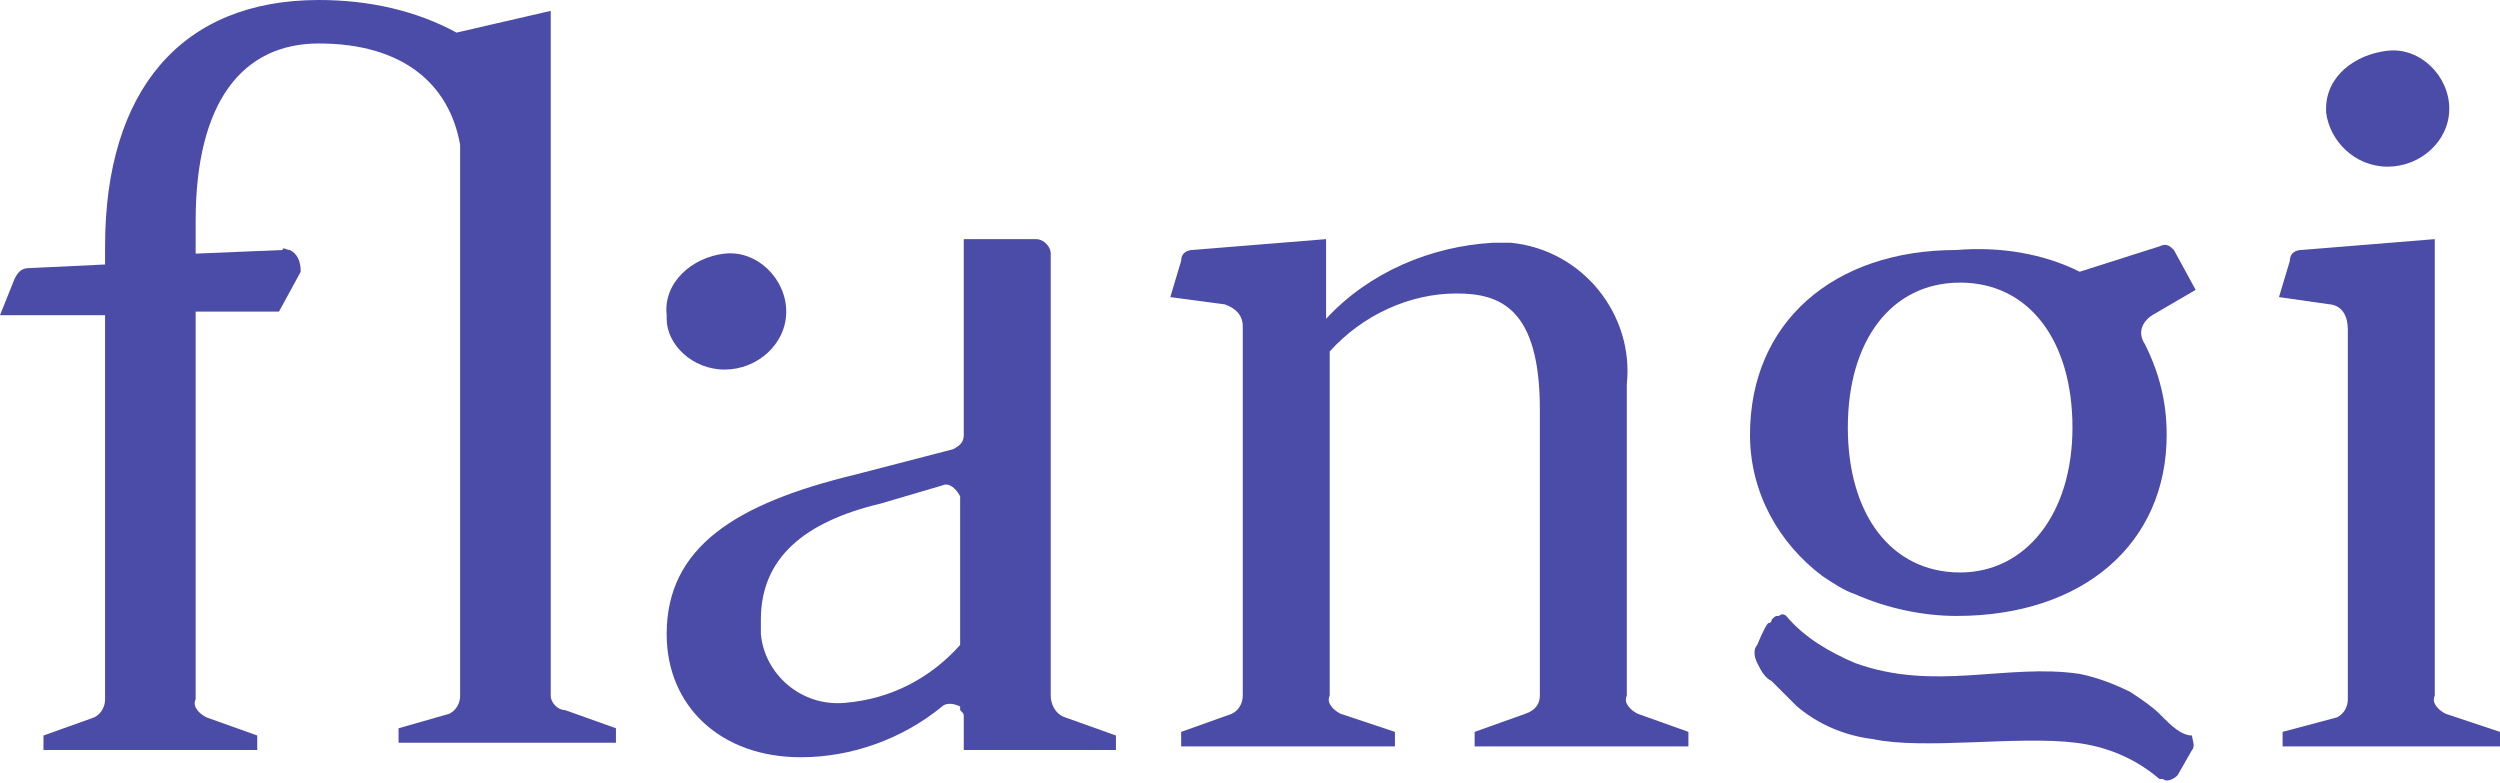
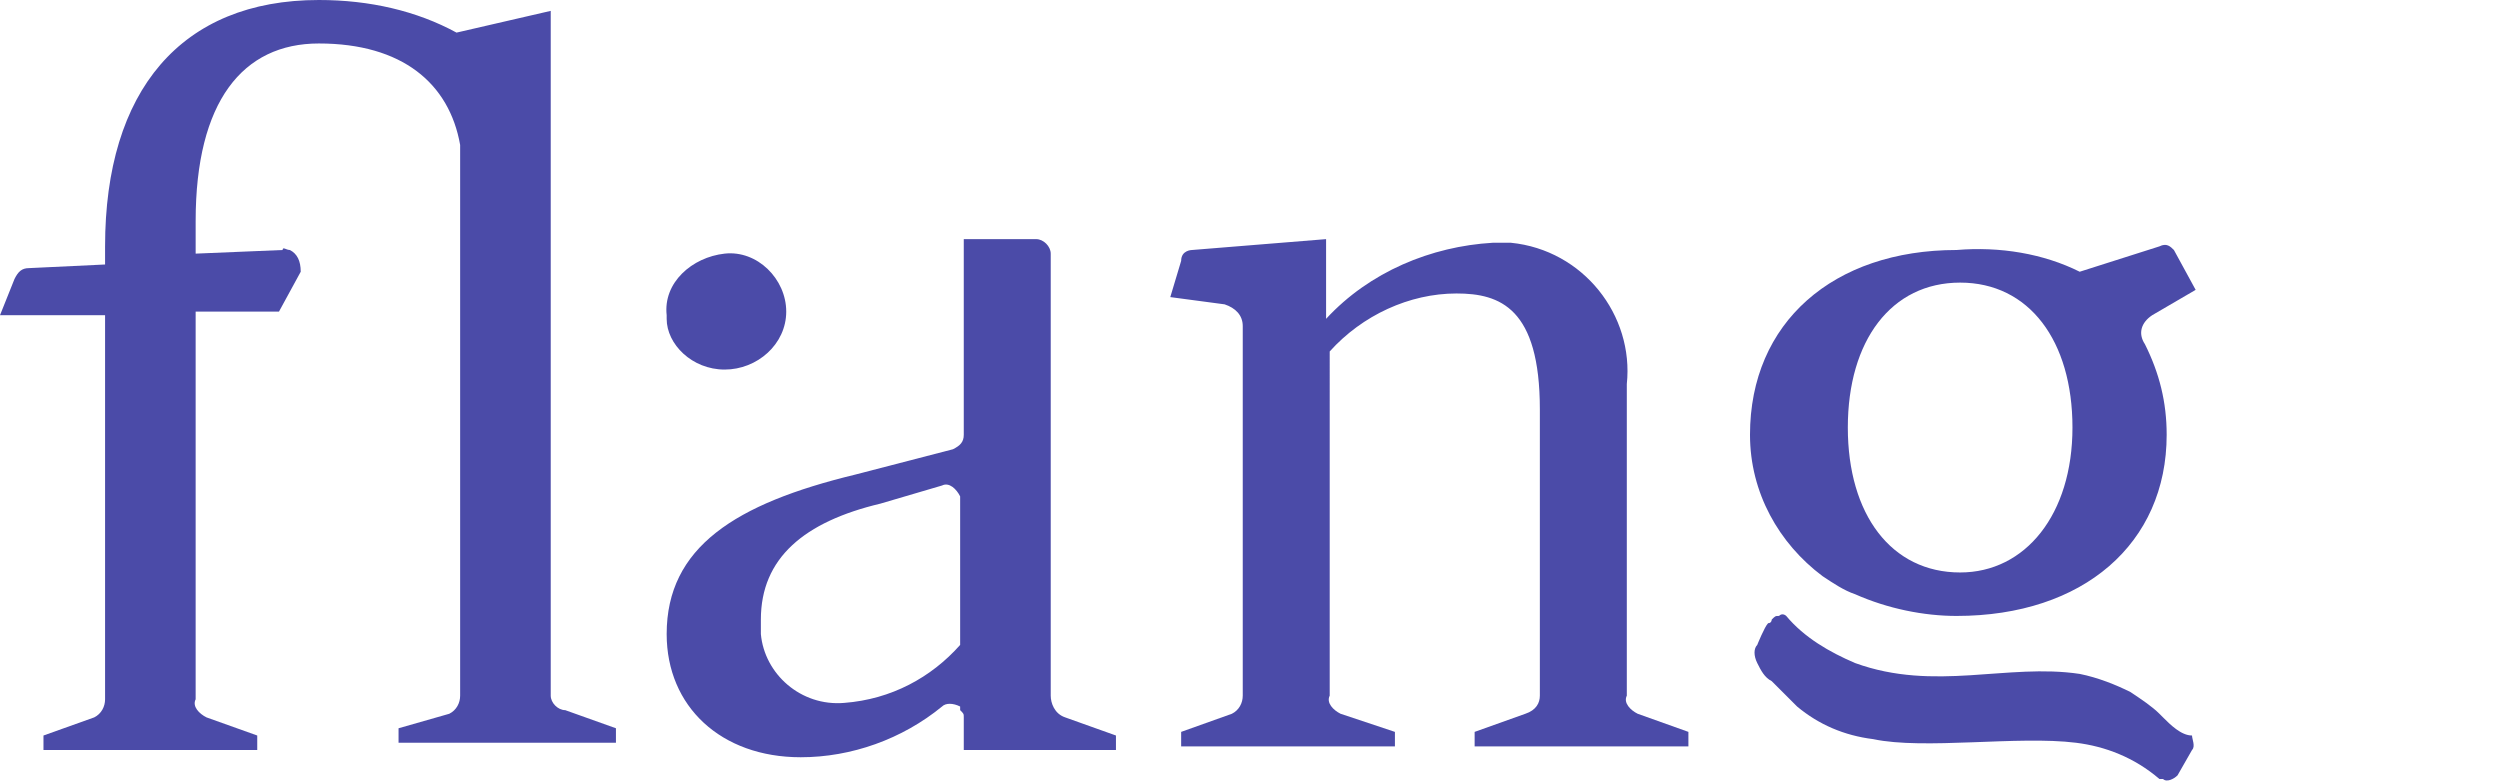
<svg xmlns="http://www.w3.org/2000/svg" version="1.1" id="Layer_1" x="0px" y="0px" viewBox="0 0 69 21.6" style="enable-background:new 0 0 69 21.6;" xml:space="preserve">
  <style type="text/css">
	.st0{fill:#4B4BA8;}
</style>
  <g id="Flangi_Logotype" transform="translate(0)">
    <path id="Path_1" class="st0" d="M15.2,19.2V0.3l-2.6,0.6C11.5,0.3,10.2,0,8.8,0C5,0,2.9,2.5,2.9,6.8v0.5L0.8,7.4   c-0.2,0-0.3,0.1-0.4,0.3L0,8.7l2.9,0v10.6c0,0.2-0.1,0.4-0.3,0.5l-1.4,0.5v0.4h5.9v-0.4l-1.4-0.5c-0.2-0.1-0.4-0.3-0.3-0.5   c0,0,0,0,0,0V8.6l2.3,0l0.6-1.1C8.3,7.2,8.2,7,8,6.9c-0.1,0-0.2-0.1-0.2,0L5.4,7V6.1c0-3.3,1.3-4.9,3.4-4.9c2.3,0,3.6,1.1,3.9,2.8   v0.1c0,0.1,0,0.2,0,0.3v14.8c0,0.2-0.1,0.4-0.3,0.5L11,20.1v0.4h6v-0.4l-1.4-0.5C15.4,19.6,15.2,19.4,15.2,19.2z" />
    <path id="Path_2" class="st0" d="M44.9,19.2v-8.6c0.2-1.9-1.2-3.7-3.2-3.9c-0.2,0-0.3,0-0.5,0c-1.7,0.1-3.4,0.8-4.6,2.1V6.6   l-3.7,0.3c0,0-0.3,0-0.3,0.3l-0.3,1l1.5,0.2c0.3,0.1,0.5,0.3,0.5,0.6v10.2c0,0.2-0.1,0.4-0.3,0.5l-1.4,0.5v0.4h5.9v-0.4L37,19.7   c-0.2-0.1-0.4-0.3-0.3-0.5c0,0,0,0,0,0V9.7c0.9-1,2.2-1.6,3.5-1.6c1.2,0,2.3,0.4,2.3,3.2v7.9c0,0.2-0.1,0.4-0.4,0.5l-1.4,0.5v0.4   h5.9v-0.4l-1.4-0.5C45,19.6,44.8,19.4,44.9,19.2z" />
-     <path id="Path_3" class="st0" d="M67.5,19.7c-0.2-0.1-0.4-0.3-0.3-0.5V6.6l-3.7,0.3c0,0-0.3,0-0.3,0.3l-0.3,1l1.4,0.2   c0,0,0.5,0,0.5,0.7v10.2c0,0.2-0.1,0.4-0.3,0.5L63,20.2v0.4h6v-0.4L67.5,19.7z" />
-     <path id="Path_4" class="st0" d="M65.9,4.6c0.9,0,1.7-0.7,1.7-1.6c0,0,0,0,0,0l0,0c0-0.9-0.8-1.7-1.7-1.6S64.2,2.1,64.2,3   c0,0,0,0,0,0.1C64.3,3.9,65,4.6,65.9,4.6z" />
    <path id="Path_5" class="st0" d="M29,19.2v-2.5l0,0V7c0-0.2-0.2-0.4-0.4-0.4h-2V12c0,0.2-0.1,0.3-0.3,0.4l-2.7,0.7   c-3.3,0.8-5.2,2-5.2,4.4c0,2,1.5,3.4,3.7,3.4c1.4,0,2.8-0.5,3.9-1.4c0.1-0.1,0.3-0.1,0.5,0c0,0,0,0,0,0.1c0.1,0.1,0.1,0.1,0.1,0.2   v0.9h4.2v-0.4l-1.4-0.5C29.1,19.7,29,19.4,29,19.2z M23.3,19.4c-1.2,0.1-2.2-0.8-2.3-1.9c0-0.1,0-0.3,0-0.4c0-1.7,1.2-2.7,3.3-3.2   l1.7-0.5c0.2-0.1,0.4,0.1,0.5,0.3c0,0,0,0,0,0v0.1l0,3.8c0,0.1,0,0.2,0,0.2C25.7,18.7,24.6,19.3,23.3,19.4z" />
-     <path id="Path_6" class="st0" d="M20,10.2c0.9,0,1.7-0.7,1.7-1.6c0,0,0,0,0,0l0,0c0-0.9-0.8-1.7-1.7-1.6s-1.7,0.8-1.6,1.7   c0,0,0,0,0,0.1C18.4,9.5,19.1,10.2,20,10.2z" />
+     <path id="Path_6" class="st0" d="M20,10.2c0.9,0,1.7-0.7,1.7-1.6c0,0,0,0,0,0l0,0c0-0.9-0.8-1.7-1.7-1.6s-1.7,0.8-1.6,1.7   c0,0,0,0,0,0.1C18.4,9.5,19.1,10.2,20,10.2" />
    <path id="Path_7" class="st0" d="M59.6,6.8l-2.2,0.7c-1-0.5-2.2-0.7-3.4-0.6c-3.4,0-5.7,2-5.7,5.1c0,1.6,0.8,3,2,3.9l0,0   c0.3,0.2,0.6,0.4,0.9,0.5c0.9,0.4,1.9,0.6,2.8,0.6c3.5,0,5.8-2,5.8-5c0-0.9-0.2-1.7-0.6-2.5v0c-0.2-0.3-0.1-0.6,0.2-0.8l1.2-0.7   L60,6.9C59.9,6.8,59.8,6.7,59.6,6.8z M54.1,15.8c-1.9,0-3.1-1.6-3.1-4c0-2.4,1.2-4,3.1-4s3.1,1.6,3.1,4   C57.2,14.2,55.9,15.8,54.1,15.8z" />
    <path id="Path_8" class="st0" d="M59.7,19.8l-0.1-0.1l0,0l0,0c-0.2-0.2-0.5-0.4-0.8-0.6c-0.4-0.2-0.9-0.4-1.4-0.5   c-2-0.3-4,0.5-6.2-0.3c-0.7-0.3-1.4-0.7-1.9-1.3c0,0-0.1-0.1-0.2,0c-0.1,0-0.1,0-0.2,0.1c0,0,0,0.1-0.1,0.1l0,0   c-0.1,0.1-0.3,0.6-0.3,0.6c-0.1,0.1-0.1,0.3,0,0.5c0.1,0.2,0.2,0.4,0.4,0.5c0,0,0.1,0.1,0.2,0.2l0,0c0.1,0.1,0.4,0.4,0.5,0.5   c0.6,0.5,1.3,0.8,2.1,0.9c1.4,0.3,4-0.1,5.6,0.1c0.8,0.1,1.6,0.4,2.3,1c0,0,0,0,0.1,0c0.1,0.1,0.3,0,0.4-0.1l0,0l0.4-0.7   c0.1-0.1,0-0.3,0-0.4C60.2,20.3,59.9,20,59.7,19.8z" />
  </g>
</svg>